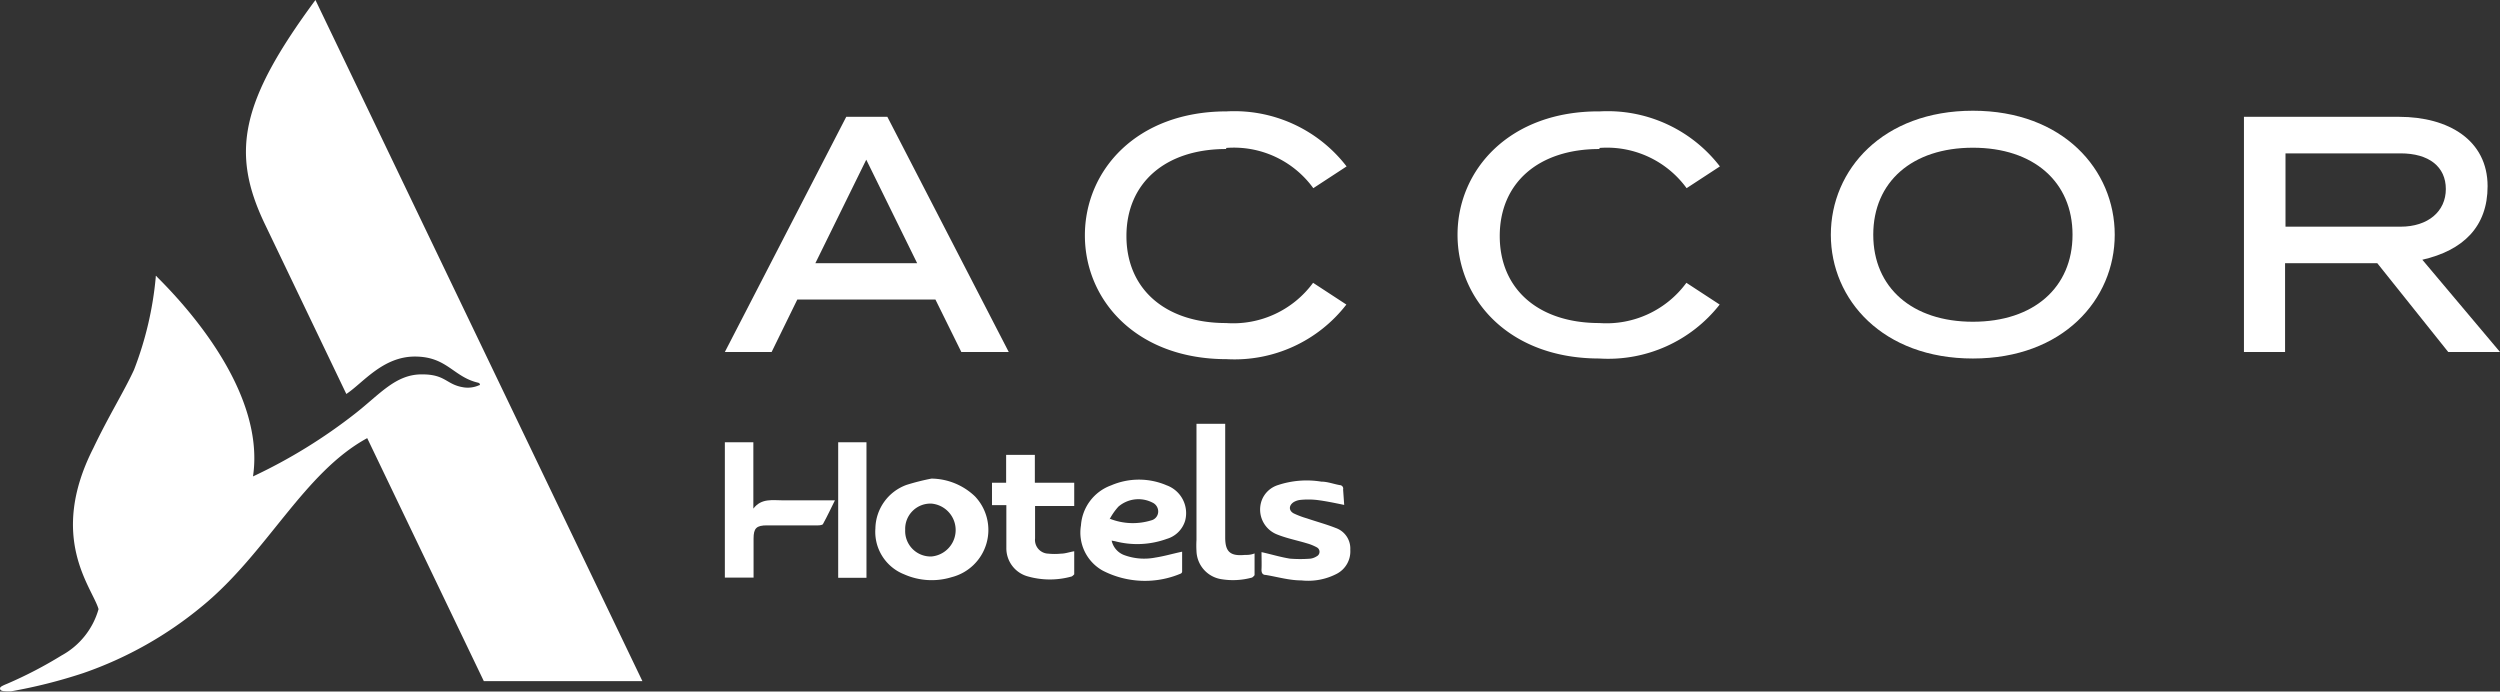
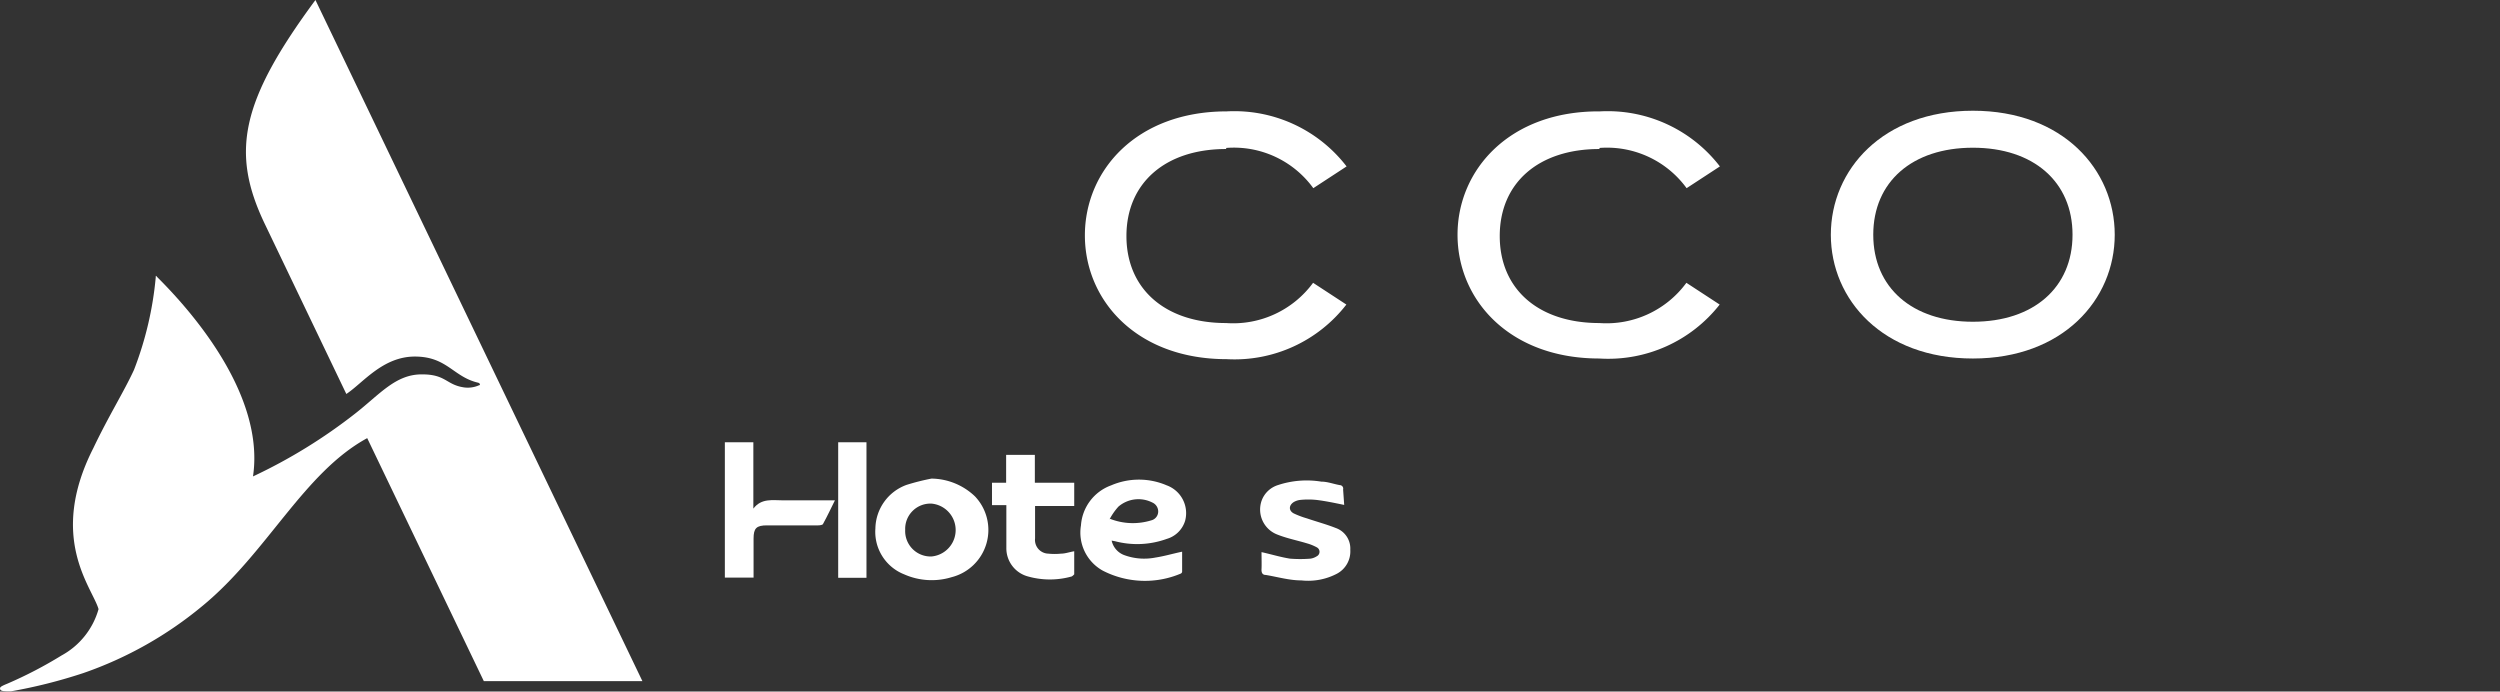
<svg xmlns="http://www.w3.org/2000/svg" viewBox="0 0 114.92 31.79">
  <rect x="0" y="0" width="114.92" height="31.79" fill="#333333" stroke="none" />
  <defs>
    <style>.cls-1{fill:#fff;}</style>
  </defs>
  <g id="Calque_2" data-name="Calque 2">
    <g id="Calque_1-2" data-name="Calque 1">
      <path class="cls-1" d="M29.53,31.31H22.24L16.88,20.14c-2.92,1.59-4.6,5.27-7.57,7.71a17.54,17.54,0,0,1-5.48,3.09,23.8,23.8,0,0,1-3.33.84c-.27,0-.46,0-.49-.09s0-.13.32-.26a19.36,19.36,0,0,0,2.5-1.3A3.51,3.51,0,0,0,4.53,28c-.29-1-2.34-3.27-.24-7.4C5,19.11,5.7,18,6.16,17a15.72,15.72,0,0,0,1-4.26c0-.08,0-.08.07,0,1,1,5,5.11,4.4,9.16A24.46,24.46,0,0,0,16.34,19c1.11-.87,1.83-1.77,3-1.79s1.15.48,2,.6a1.27,1.27,0,0,0,.68-.1c.07,0,.05-.1-.05-.12-1.14-.27-1.42-1.2-2.9-1.2s-2.39,1.22-3.15,1.72l-3.74-7.8C10.59,7,11.06,4.66,14.5,0Z" />
-       <path class="cls-1" d="M114.92,16.18l-3.57-4.24c1.87-.43,3-1.51,3-3.38,0-2.12-1.8-3.19-4.07-3.19h-7.13V16.18h1.89V12.1h4.24l3.26,4.08Zm-9.86-9.13h5.29c1.3,0,2.08.61,2.08,1.64s-.82,1.73-2.08,1.73h-5.29Z" />
-       <path class="cls-1" d="M38.9,5.37,33.32,16.18h2.15l1.18-2.41H43l1.19,2.41h2.18L40.79,5.37ZM37.48,12.1l2.34-4.76,2.34,4.76Z" />
      <path class="cls-1" d="M56.37,6.8a4.51,4.51,0,0,1,4,1.85l1.53-1a6.51,6.51,0,0,0-5.51-2.53c-4.14,0-6.52,2.71-6.52,5.7s2.38,5.69,6.52,5.69A6.5,6.5,0,0,0,61.89,14l-1.53-1a4.56,4.56,0,0,1-4,1.85c-2.79,0-4.58-1.56-4.58-4s1.79-4,4.58-4" />
      <path class="cls-1" d="M73.53,6.8a4.53,4.53,0,0,1,4,1.85l1.53-1a6.51,6.51,0,0,0-5.51-2.53C69.4,5.09,67,7.8,67,10.79s2.38,5.69,6.52,5.69A6.51,6.51,0,0,0,79.05,14l-1.53-1a4.56,4.56,0,0,1-4,1.85c-2.79,0-4.58-1.55-4.58-4s1.79-4,4.58-4" />
      <path class="cls-1" d="M90.69,5.09c-4.14,0-6.53,2.71-6.53,5.7s2.39,5.69,6.53,5.69,6.52-2.71,6.52-5.69-2.37-5.7-6.52-5.7m0,9.7c-2.79,0-4.58-1.57-4.58-4s1.79-4,4.58-4,4.58,1.57,4.58,4-1.79,4-4.58,4" />
      <path class="cls-1" d="M51.1,24.85a.92.92,0,0,0,.56.66,2.66,2.66,0,0,0,1.45.12c.4-.06.8-.18,1.23-.27,0,.29,0,.61,0,.92a.11.11,0,0,1-.07.09,4.23,4.23,0,0,1-3.58-.14,2,2,0,0,1-1-2.08,2.11,2.11,0,0,1,1.39-1.84,3.23,3.23,0,0,1,2.55,0,1.36,1.36,0,0,1,.85,1.62,1.24,1.24,0,0,1-.84.84,4,4,0,0,1-2.38.11Zm-.07-1a2.87,2.87,0,0,0,1.89.07.42.42,0,0,0,.32-.39.45.45,0,0,0-.27-.43,1.41,1.41,0,0,0-1.56.19A2.87,2.87,0,0,0,51,23.88Z" />
      <path class="cls-1" d="M42.82,22a2.94,2.94,0,0,1,2,.82,2.24,2.24,0,0,1-1.07,3.71,3.12,3.12,0,0,1-2.19-.13,2.1,2.1,0,0,1-1.32-2.11,2.17,2.17,0,0,1,1.43-2A10.34,10.34,0,0,1,42.82,22Zm0,1.15a1.16,1.16,0,0,0-1.21,1.2,1.17,1.17,0,0,0,1.21,1.23,1.22,1.22,0,0,0,0-2.43Z" />
      <path class="cls-1" d="M46.25,22.19V20.91h1.32v1.28h1.81v1.07h-1.8v.49c0,.34,0,.69,0,1a.63.63,0,0,0,.61.7,2.82,2.82,0,0,0,.58,0c.19,0,.38-.07.61-.11,0,.36,0,.71,0,1.06,0,0-.07.08-.12.1a3.72,3.72,0,0,1-2,0,1.34,1.34,0,0,1-1-1.3c0-.56,0-1.11,0-1.67v-.31H45.6V22.19Z" />
      <path class="cls-1" d="M61.79,23.21c-.44-.09-.86-.18-1.28-.23a3.64,3.64,0,0,0-.74,0,.76.76,0,0,0-.3.1c-.23.15-.24.39,0,.52a4,4,0,0,0,.61.23c.44.15.89.27,1.32.44a1,1,0,0,1,.67,1,1.16,1.16,0,0,1-.61,1.1,2.85,2.85,0,0,1-1.64.31c-.55,0-1.09-.16-1.63-.25-.17,0-.21-.12-.2-.28s0-.53,0-.77c.45.1.87.23,1.31.3a5.9,5.9,0,0,0,.94,0,.73.73,0,0,0,.29-.11.23.23,0,0,0,0-.41,2.14,2.14,0,0,0-.44-.18c-.46-.14-.93-.23-1.38-.41A1.23,1.23,0,0,1,58,23a1.17,1.17,0,0,1,.74-.7,4.2,4.2,0,0,1,2-.16c.29,0,.56.11.85.16a.16.16,0,0,1,.15.2Z" />
      <path class="cls-1" d="M34.64,26.55H33.32V20.33h1.31v3.05C35,22.89,35.52,23,36,23h2.38c-.19.38-.35.73-.54,1.07,0,.06-.15.08-.23.08H35.26c-.49,0-.62.13-.62.61Z" />
-       <path class="cls-1" d="M55,19.48h1.32v5.23c0,.65.23.86.89.8.14,0,.28,0,.46-.07,0,.35,0,.68,0,1,0,0-.07.09-.12.11a3.29,3.29,0,0,1-1.43.07A1.35,1.35,0,0,1,55,25.33a4.36,4.36,0,0,1,0-.51V19.7C55,19.64,55,19.57,55,19.48Z" />
      <path class="cls-1" d="M39.83,26.56h-1.3V20.33h1.3Z" />
    </g>
  </g>
</svg>